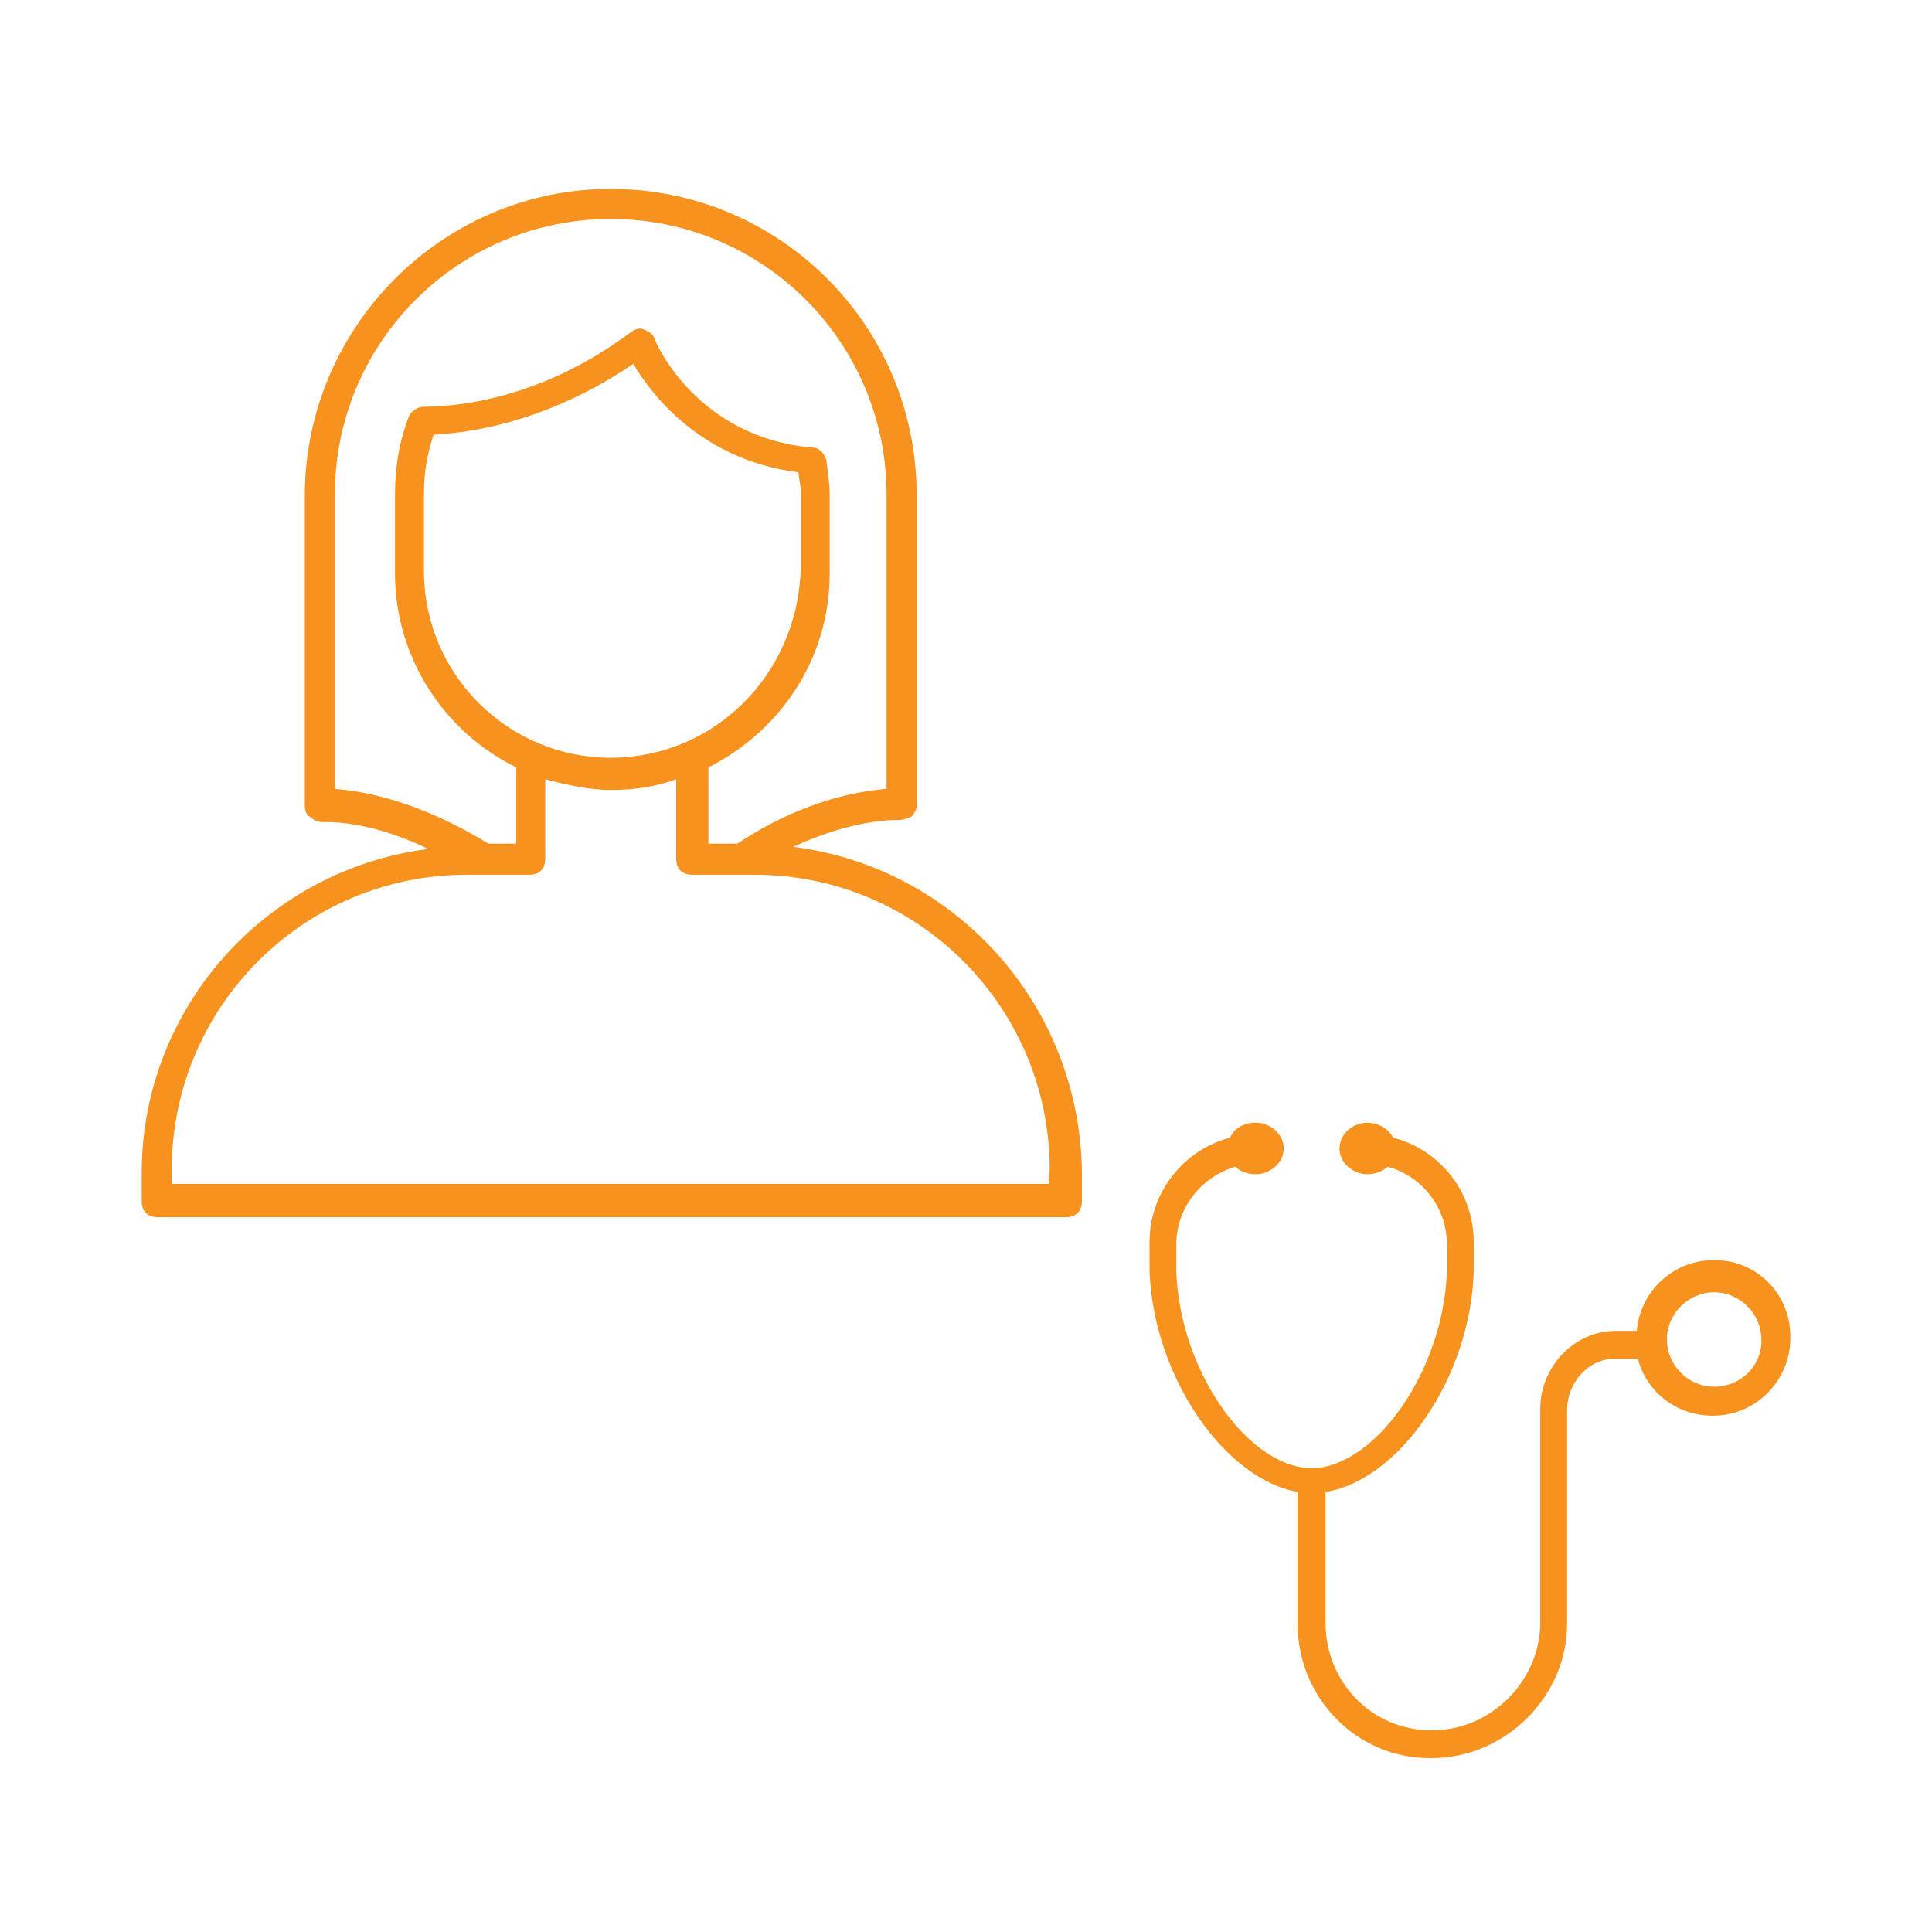
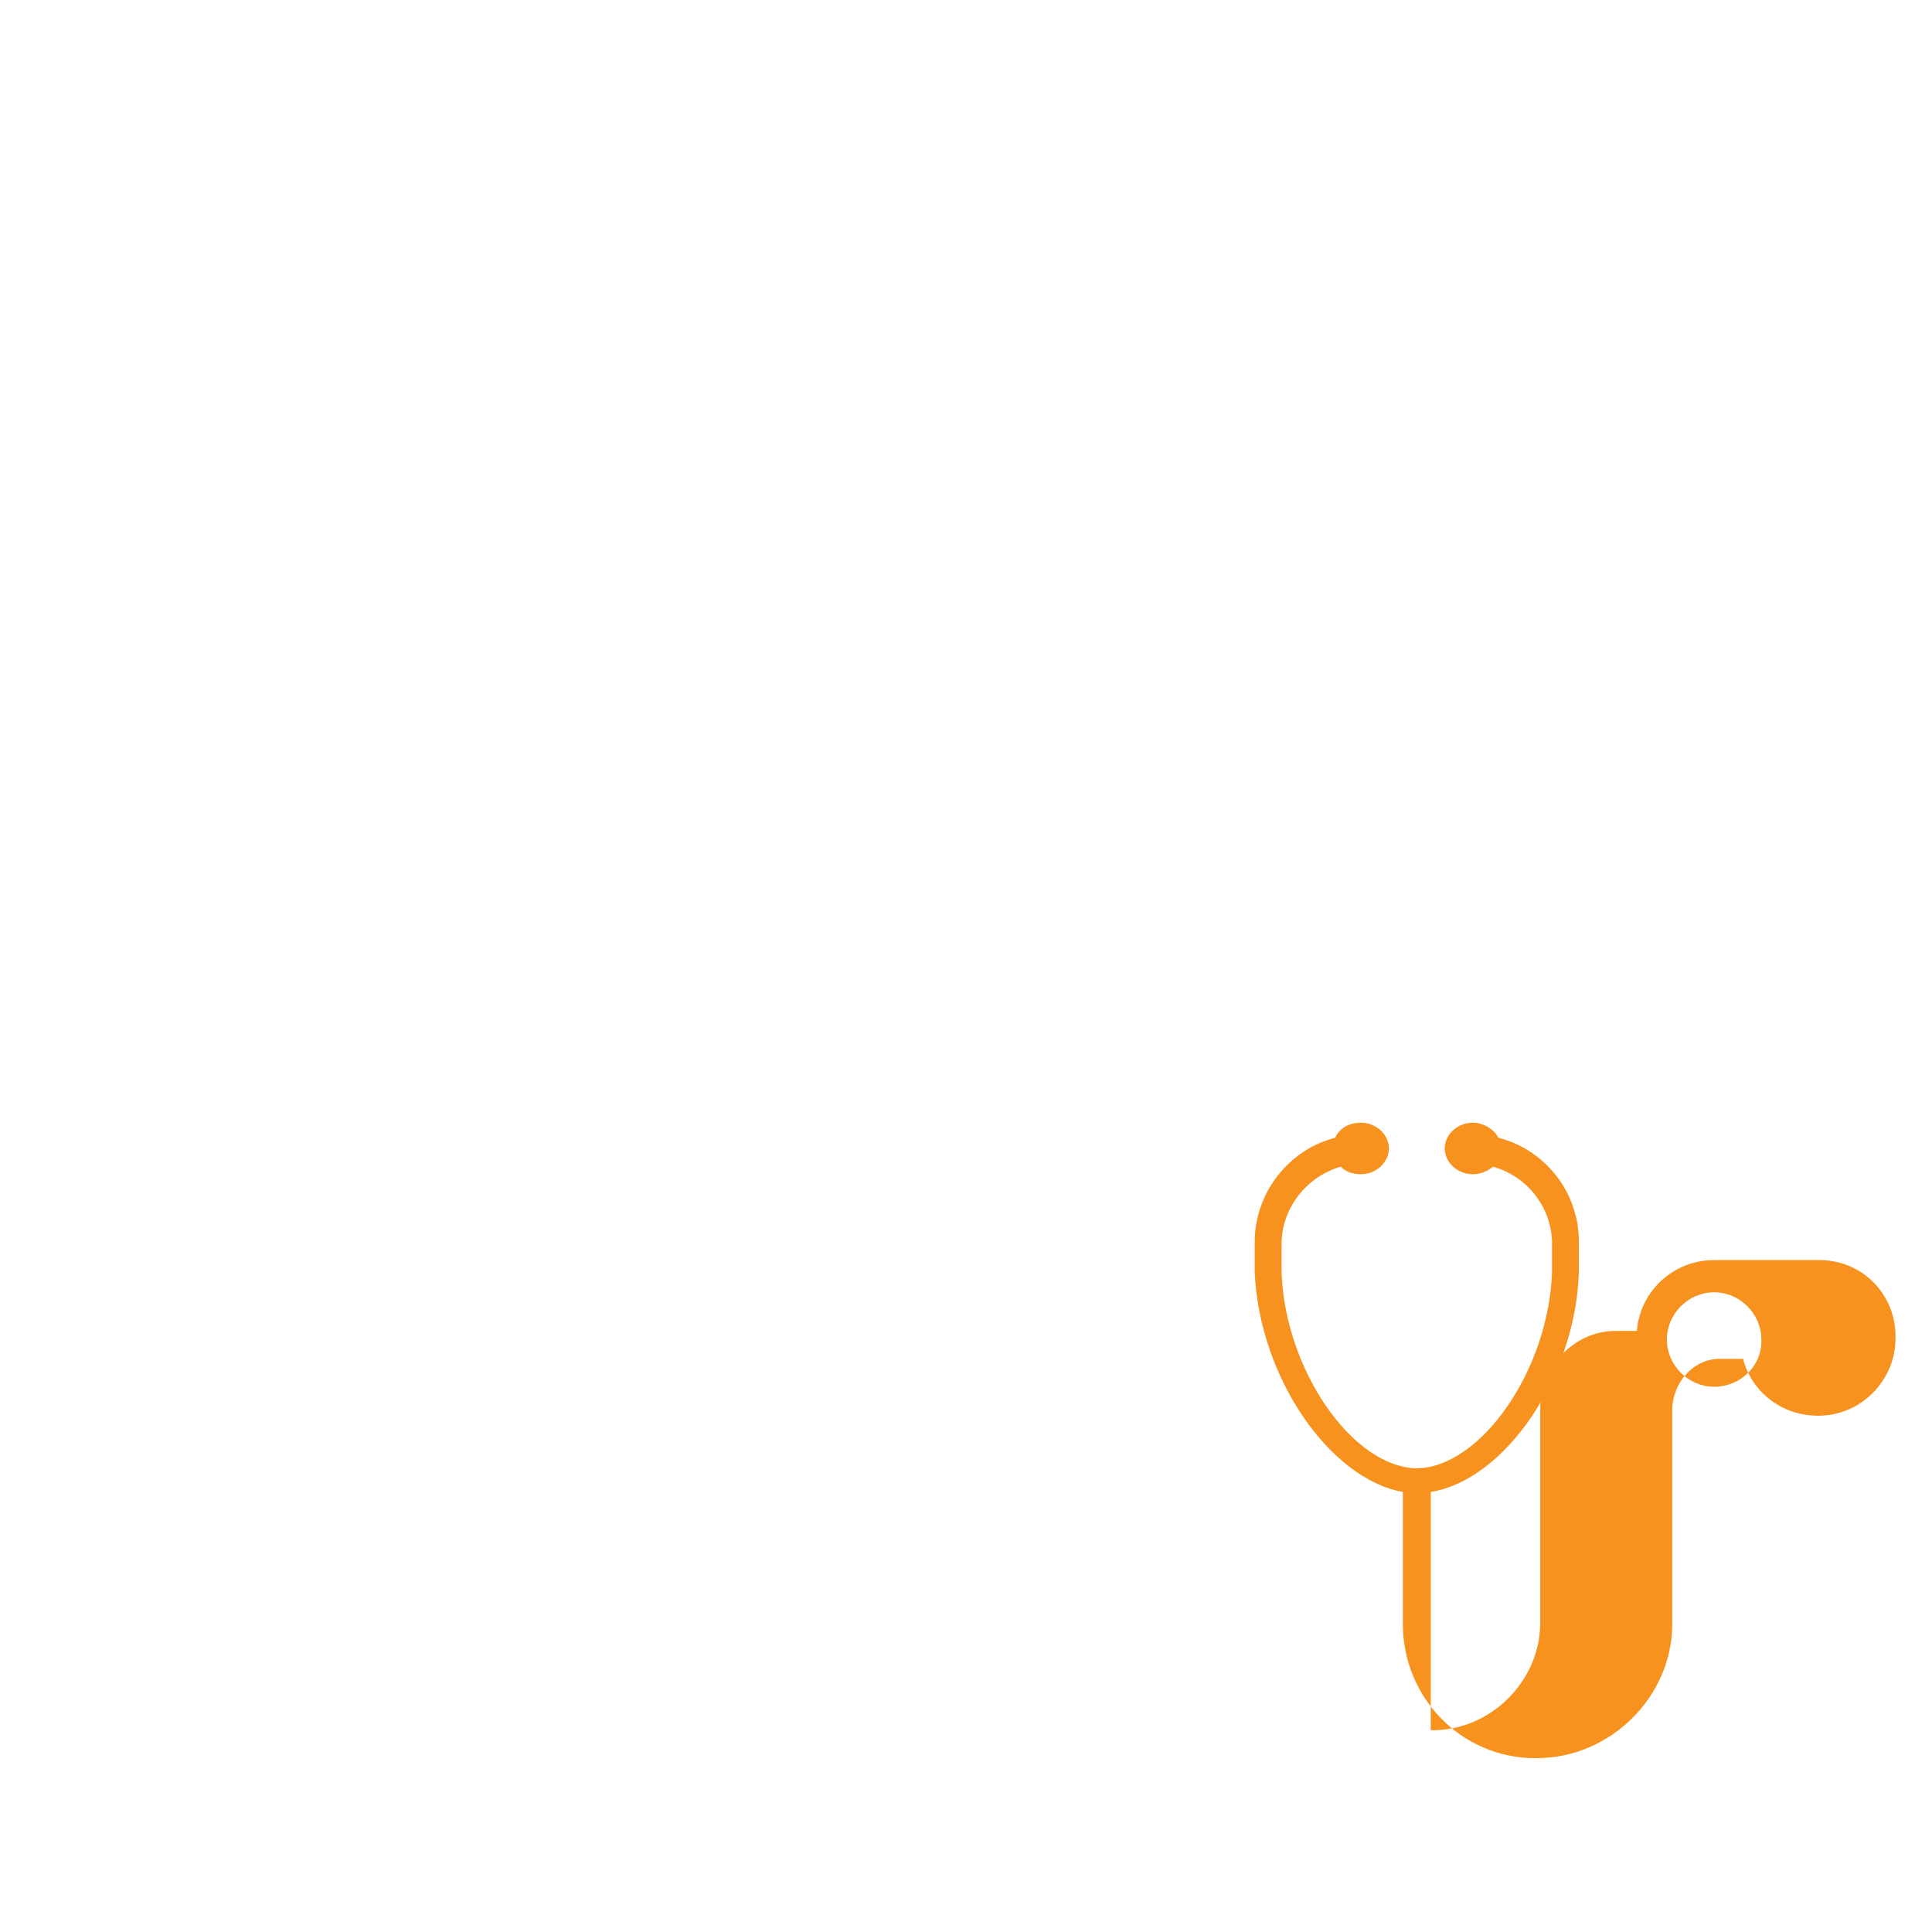
<svg xmlns="http://www.w3.org/2000/svg" version="1.1" id="Layer_1" x="0" y="0" width="180" height="180" xml:space="preserve">
  <style>.st0{fill:#f7921e}</style>
  <g id="XMLID_3_">
    <g id="XMLID_13_">
      <g id="XMLID_14_">
-         <path id="XMLID_15_" class="st0" d="M159.7 117.4c-3.8 0-6.9 2.9-7.2 6.6h-2c-3.8 0-7 3.3-7 7.3v19.9c0 5.4-4.6 10-10 10h-.2c-5.4 0-9.8-4.4-9.8-10V139c6.9-1.1 13.5-10.7 13.8-20.5v-2.8c0-4.7-3.2-8.6-7.5-9.7-.4-.8-1.4-1.4-2.4-1.4-1.4 0-2.6 1.1-2.6 2.4 0 1.3 1.2 2.4 2.6 2.4.8 0 1.4-.3 1.9-.7 3.2.9 5.5 3.8 5.5 7.2v2.6c-.3 9.1-6.6 18.2-12.6 18.3-6-.1-12.3-9.2-12.6-18.3v-2.6c0-3.4 2.4-6.3 5.5-7.2.5.5 1.2.7 1.9.7 1.4 0 2.6-1.1 2.6-2.4 0-1.3-1.2-2.4-2.6-2.4-1.1 0-2 .5-2.4 1.4-4.3 1.1-7.5 5.1-7.5 9.7v2.8c.4 9.8 7 19.3 13.8 20.5v12.3c0 6.9 5.5 12.5 12.3 12.5h.2c6.8 0 12.6-5.7 12.6-12.5v-19.9c0-2.6 2-4.8 4.4-4.8h2.2c.8 3.1 3.6 5.3 7 5.3 4 0 7.2-3.3 7.2-7.2.1-4-3-7.3-7.1-7.3zm0 11.8c-2.4 0-4.4-2-4.4-4.4s2-4.4 4.4-4.4c2.4 0 4.4 2 4.4 4.4.1 2.4-1.9 4.4-4.4 4.4z" />
+         <path id="XMLID_15_" class="st0" d="M159.7 117.4c-3.8 0-6.9 2.9-7.2 6.6h-2c-3.8 0-7 3.3-7 7.3v19.9c0 5.4-4.6 10-10 10h-.2V139c6.9-1.1 13.5-10.7 13.8-20.5v-2.8c0-4.7-3.2-8.6-7.5-9.7-.4-.8-1.4-1.4-2.4-1.4-1.4 0-2.6 1.1-2.6 2.4 0 1.3 1.2 2.4 2.6 2.4.8 0 1.4-.3 1.9-.7 3.2.9 5.5 3.8 5.5 7.2v2.6c-.3 9.1-6.6 18.2-12.6 18.3-6-.1-12.3-9.2-12.6-18.3v-2.6c0-3.4 2.4-6.3 5.5-7.2.5.5 1.2.7 1.9.7 1.4 0 2.6-1.1 2.6-2.4 0-1.3-1.2-2.4-2.6-2.4-1.1 0-2 .5-2.4 1.4-4.3 1.1-7.5 5.1-7.5 9.7v2.8c.4 9.8 7 19.3 13.8 20.5v12.3c0 6.9 5.5 12.5 12.3 12.5h.2c6.8 0 12.6-5.7 12.6-12.5v-19.9c0-2.6 2-4.8 4.4-4.8h2.2c.8 3.1 3.6 5.3 7 5.3 4 0 7.2-3.3 7.2-7.2.1-4-3-7.3-7.1-7.3zm0 11.8c-2.4 0-4.4-2-4.4-4.4s2-4.4 4.4-4.4c2.4 0 4.4 2 4.4 4.4.1 2.4-1.9 4.4-4.4 4.4z" />
      </g>
    </g>
-     <path id="XMLID_7_" class="st0" d="M73.9 78.9c5.8-2.7 9.8-2.5 9.8-2.5.5 0 .9-.2 1.2-.3.3-.3.5-.7.5-1v-29c0-15.8-12.8-28.5-28.5-28.5S28.4 30.5 28.4 46.2v28.9c0 .5.2.9.5 1 .3.3.7.5 1.2.5 0 0 4.1-.3 9.8 2.5-15 1.9-26.7 14.7-26.7 30.2v2.6c0 .9.5 1.5 1.5 1.5h84.6c.9 0 1.5-.5 1.5-1.5v-2.7c-.2-15.6-11.8-28.4-26.9-30.3zm-42.7-5.4V46.1c0-14.2 11.5-25.7 25.7-25.7s25.7 11.5 25.7 25.7v27.4c-2.5.2-7.7 1-13.9 5.1H66v-7.1c6.7-3.4 11.3-10.1 11.3-18.1v-7.3c0-1.2-.2-2.2-.3-3.2-.2-.7-.7-1.2-1.3-1.2C65 40.8 61.1 32 61 31.6s-.5-.7-1-.9-.9 0-1.3.3c-7.9 5.9-15.5 6.9-19.3 6.9-.5 0-1.2.5-1.3.9-.9 2.3-1.3 4.7-1.3 7.3v7.3c0 7.9 4.6 14.8 11.3 18.1v7.1h-2.6c-6.7-4.1-11.8-4.9-14.3-5.1zm25.7-2.9c-9.6 0-17.4-7.8-17.4-17.4v-7.3c0-1.9.3-3.6.9-5.4 4.1-.2 11.1-1.5 18.6-6.6 1.7 2.9 6.4 9 15.4 10.1 0 .5.2 1.2.2 1.7V53c-.3 10-8.2 17.6-17.7 17.6zm40.8 39.7H16V109c0-15.2 12.3-27.5 27.5-27.5h5.8c.9 0 1.5-.5 1.5-1.5v-7.4c1.9.5 4.1 1 6.1 1 2.2 0 4.2-.3 6.1-1V80c0 .9.5 1.5 1.5 1.5h5.8c15.2 0 27.5 12.3 27.5 27.5-.1.1-.1 1.3-.1 1.3z" />
  </g>
</svg>